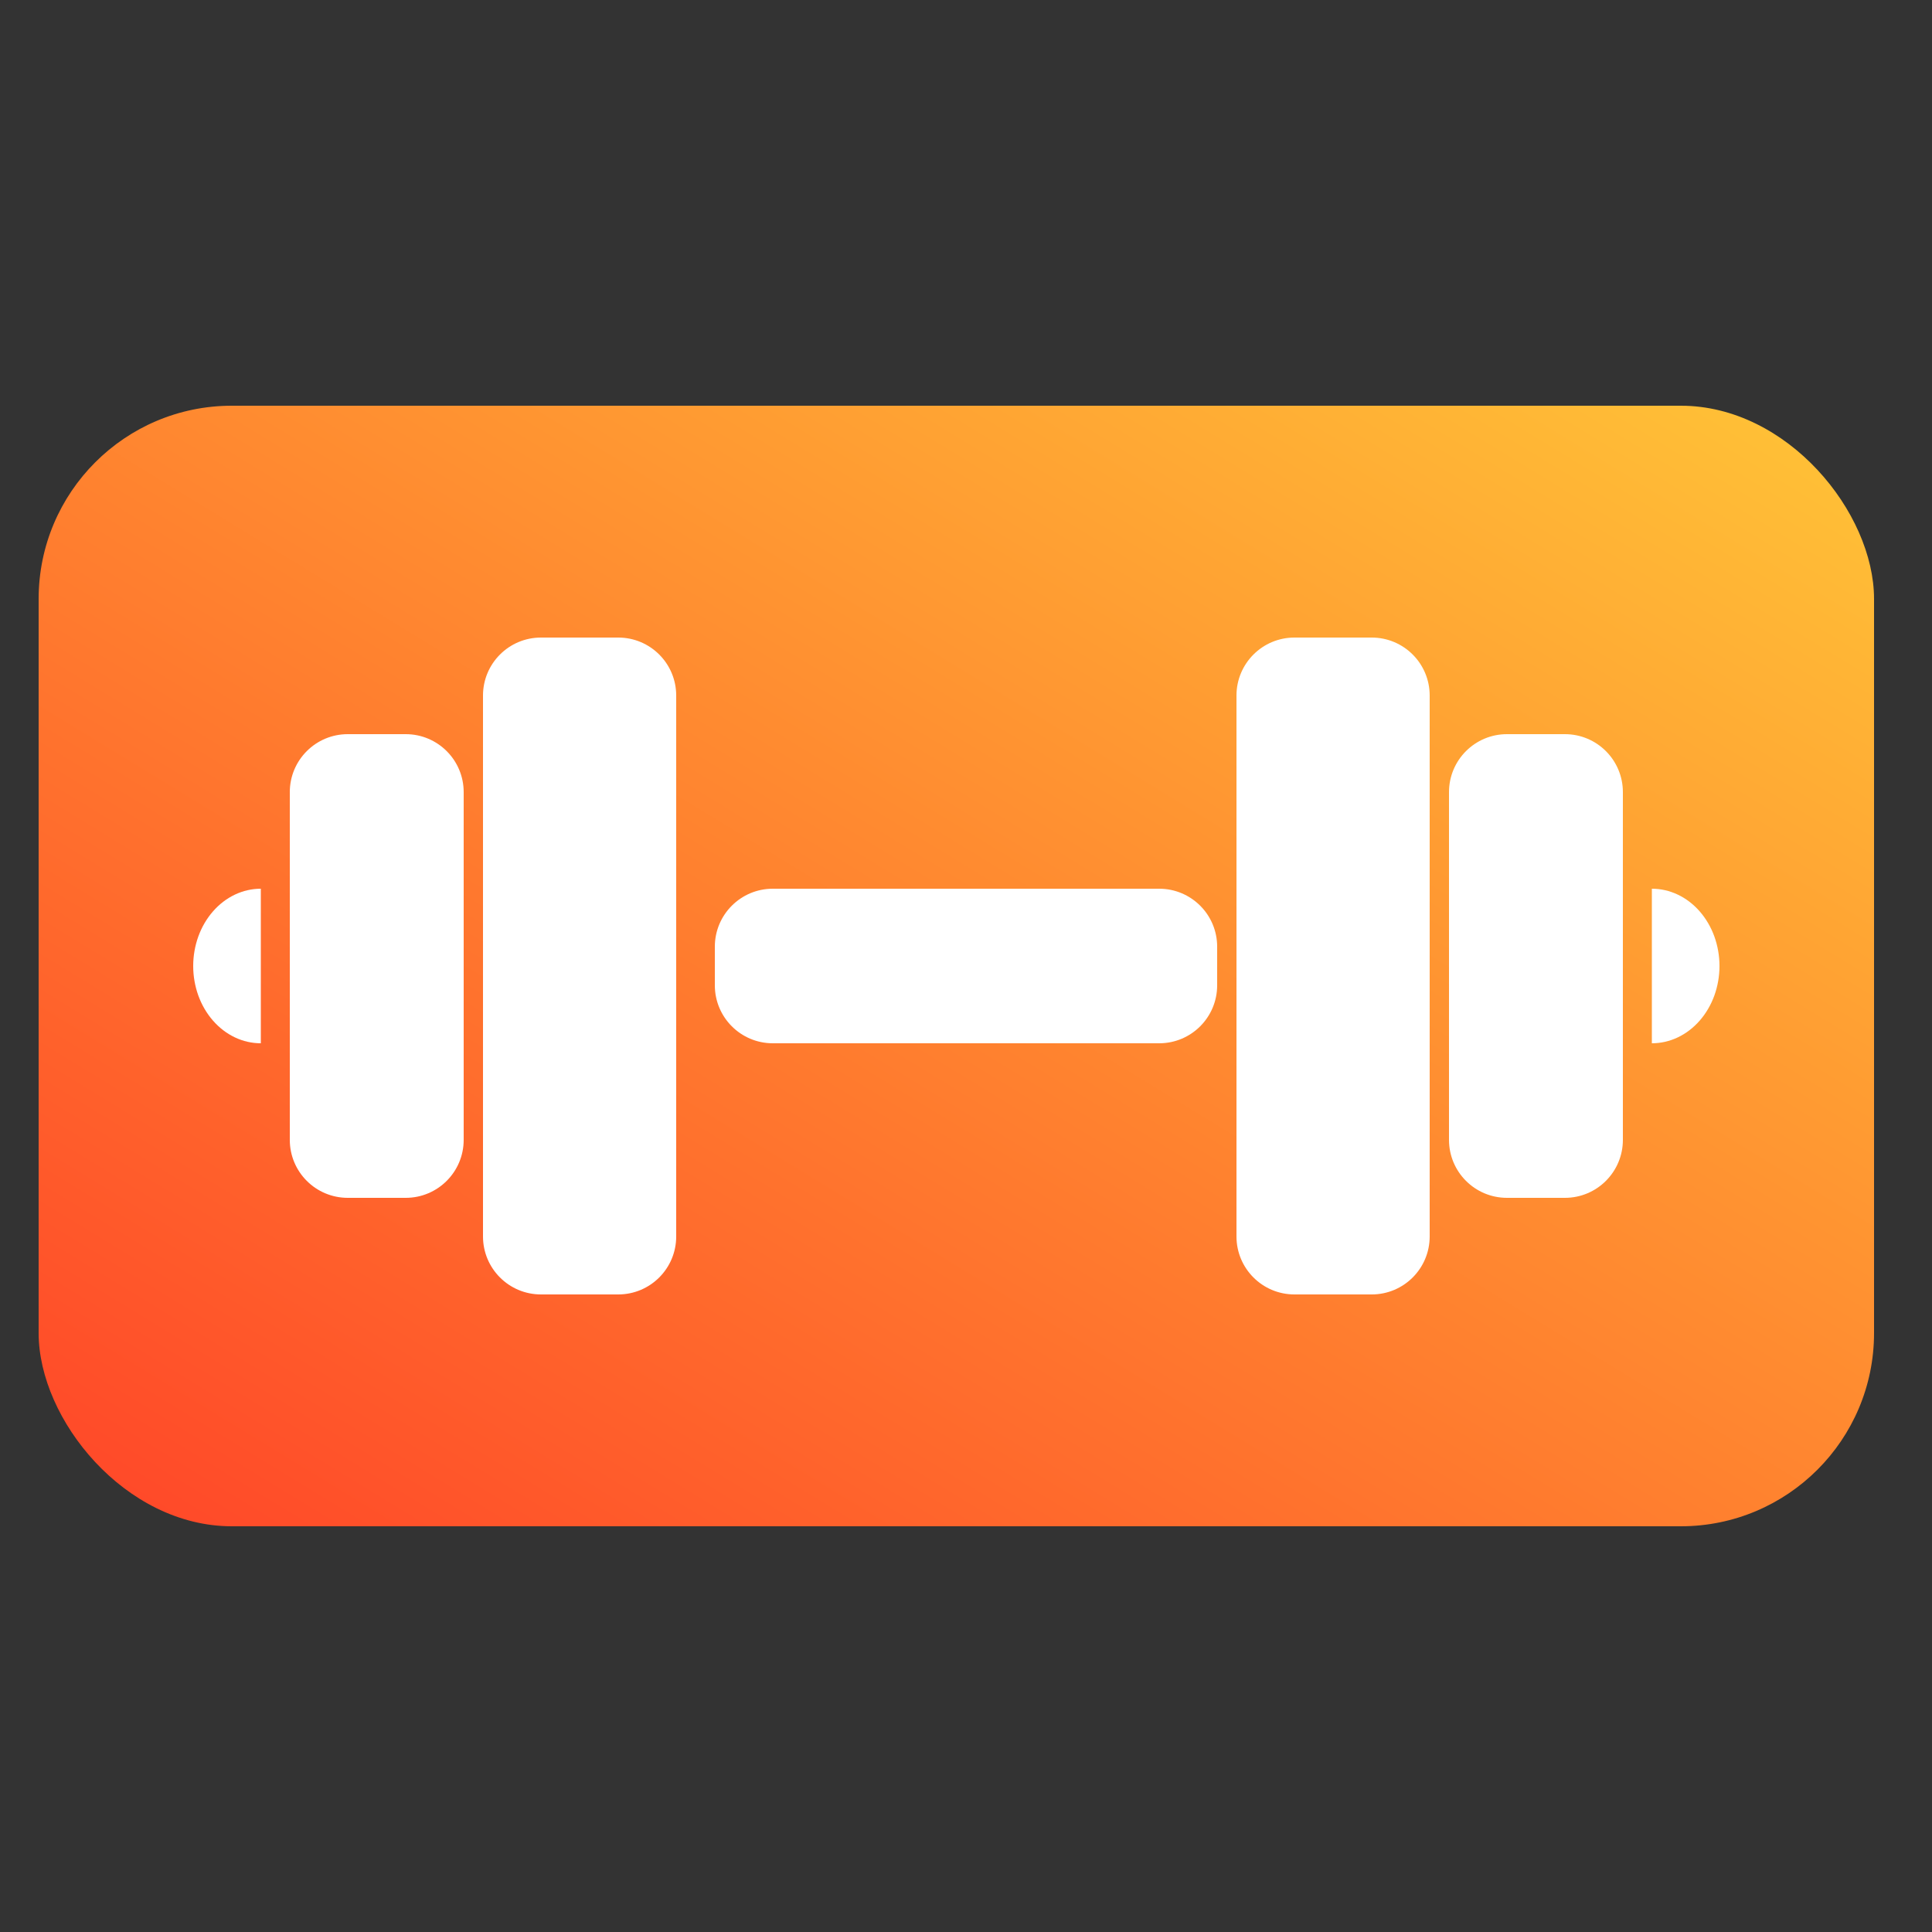
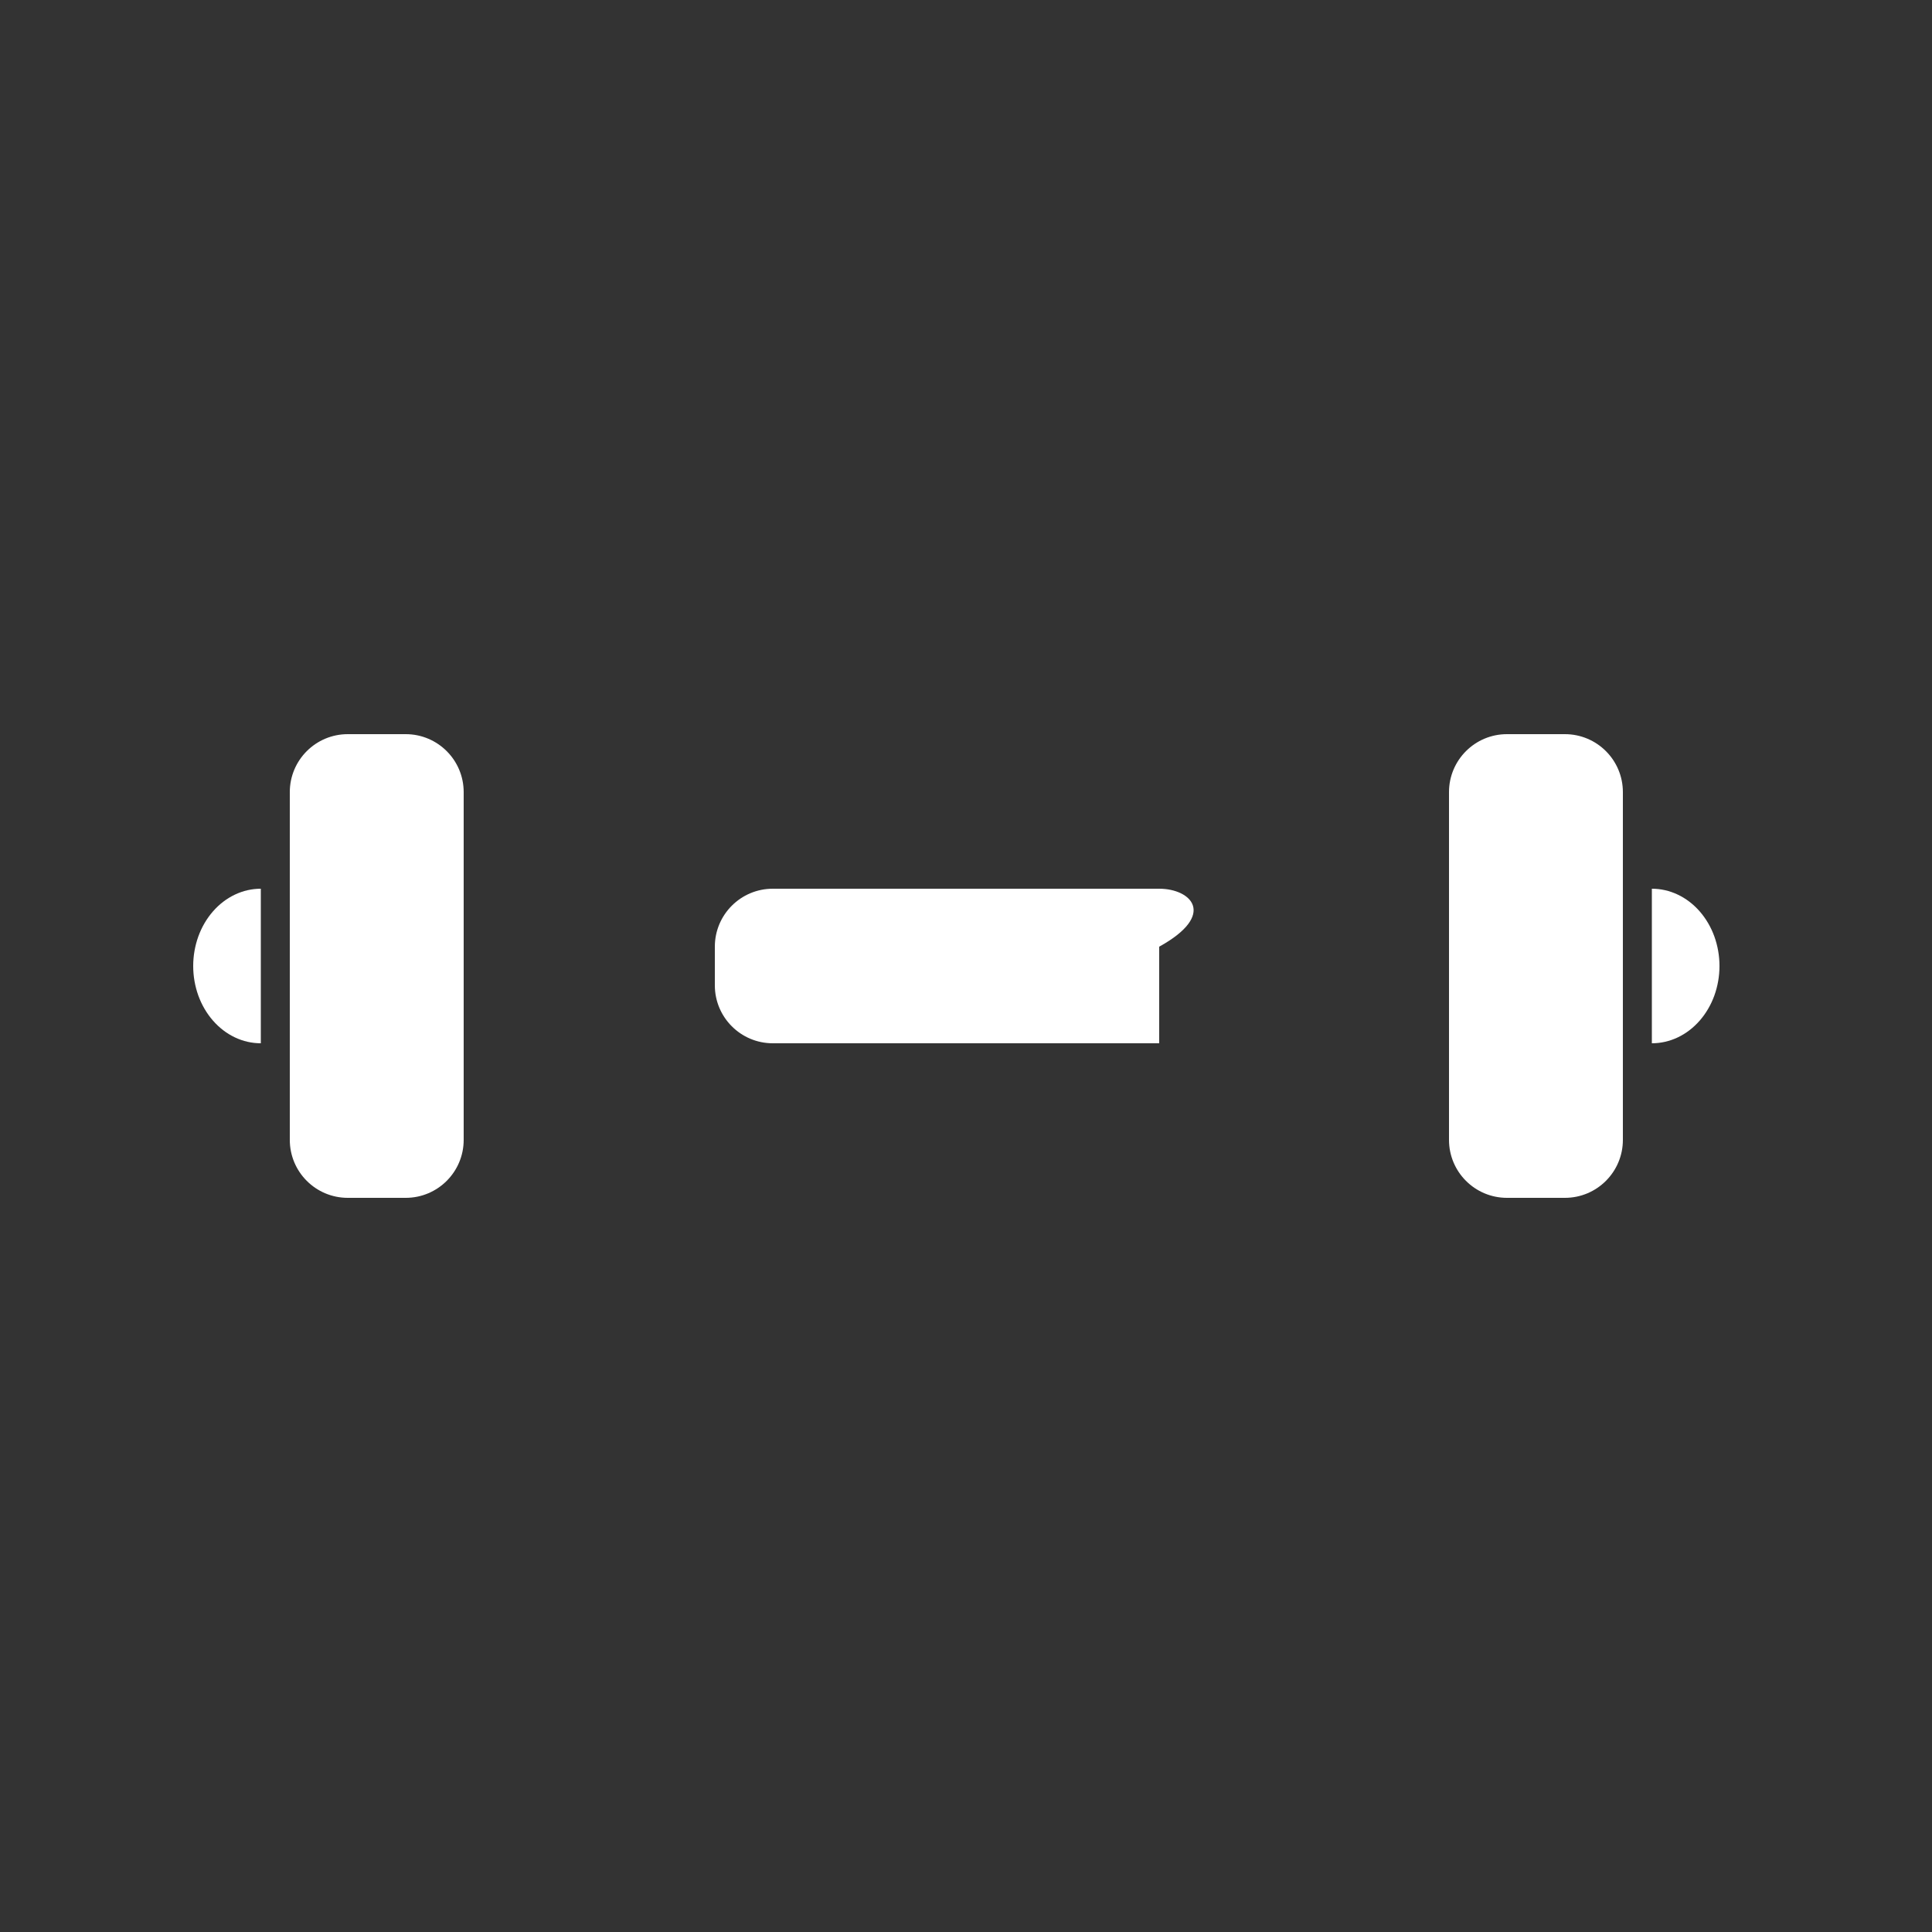
<svg xmlns="http://www.w3.org/2000/svg" width="100" height="100" viewBox="0 0 100 100" fill="none">
  <rect x="0" y="0" width="100" height="100" fill="#333333" stroke="none" />
-   <rect x="2" y="21" width="95" height="58" rx="10" fill="url(#paint0_linear_25_10)" />
  <path d="M15 41C15 39.343 16.343 38 18 38H21C22.657 38 24 39.343 24 41V59C24 60.657 22.657 62 21 62H18C16.343 62 15 60.657 15 59V41Z" fill="white" />
  <path d="M84 41C84 39.343 82.657 38 81 38H78C76.343 38 75 39.343 75 41V59C75 60.657 76.343 62 78 62H81C82.657 62 84 60.657 84 59V41Z" fill="white" />
-   <path d="M25 36C25 34.343 26.343 33 28 33H32C33.657 33 35 34.343 35 36V64C35 65.657 33.657 67 32 67H28C26.343 67 25 65.657 25 64V36Z" fill="white" />
-   <path d="M74 36C74 34.343 72.657 33 71 33H67C65.343 33 64 34.343 64 36V64C64 65.657 65.343 67 67 67H71C72.657 67 74 65.657 74 64V36Z" fill="white" />
-   <path d="M60 54C61.657 54 63 52.657 63 51V49C63 47.343 61.657 46 60 46H40C38.343 46 37 47.343 37 49V51C37 52.657 38.343 54 40 54L60 54Z" fill="white" />
+   <path d="M60 54V49C63 47.343 61.657 46 60 46H40C38.343 46 37 47.343 37 49V51C37 52.657 38.343 54 40 54L60 54Z" fill="white" />
  <path d="M13.5 54C13.04 54 12.585 53.897 12.161 53.696C11.736 53.495 11.35 53.2 11.025 52.828C10.7 52.457 10.442 52.016 10.266 51.531C10.091 51.045 10 50.525 10 50C10 49.475 10.091 48.955 10.266 48.469C10.442 47.984 10.7 47.543 11.025 47.172C11.35 46.8 11.736 46.505 12.161 46.304C12.585 46.103 13.04 46 13.5 46L13.5 50V54Z" fill="white" />
  <path d="M85.5 46C85.96 46 86.415 46.103 86.839 46.304C87.264 46.505 87.65 46.8 87.975 47.172C88.3 47.543 88.558 47.984 88.734 48.469C88.909 48.955 89 49.475 89 50C89 50.525 88.909 51.045 88.734 51.531C88.558 52.016 88.3 52.457 87.975 52.828C87.65 53.2 87.264 53.495 86.839 53.696C86.415 53.897 85.96 54 85.5 54L85.5 50V46Z" fill="white" />
  <defs>
    <linearGradient id="paint0_linear_25_10" x1="2" y1="79" x2="53.591" y2="-5.502" gradientUnits="userSpaceOnUse">
      <stop stop-color="#FF4528" />
      <stop offset="1" stop-color="#FFC437" />
    </linearGradient>
  </defs>
</svg>